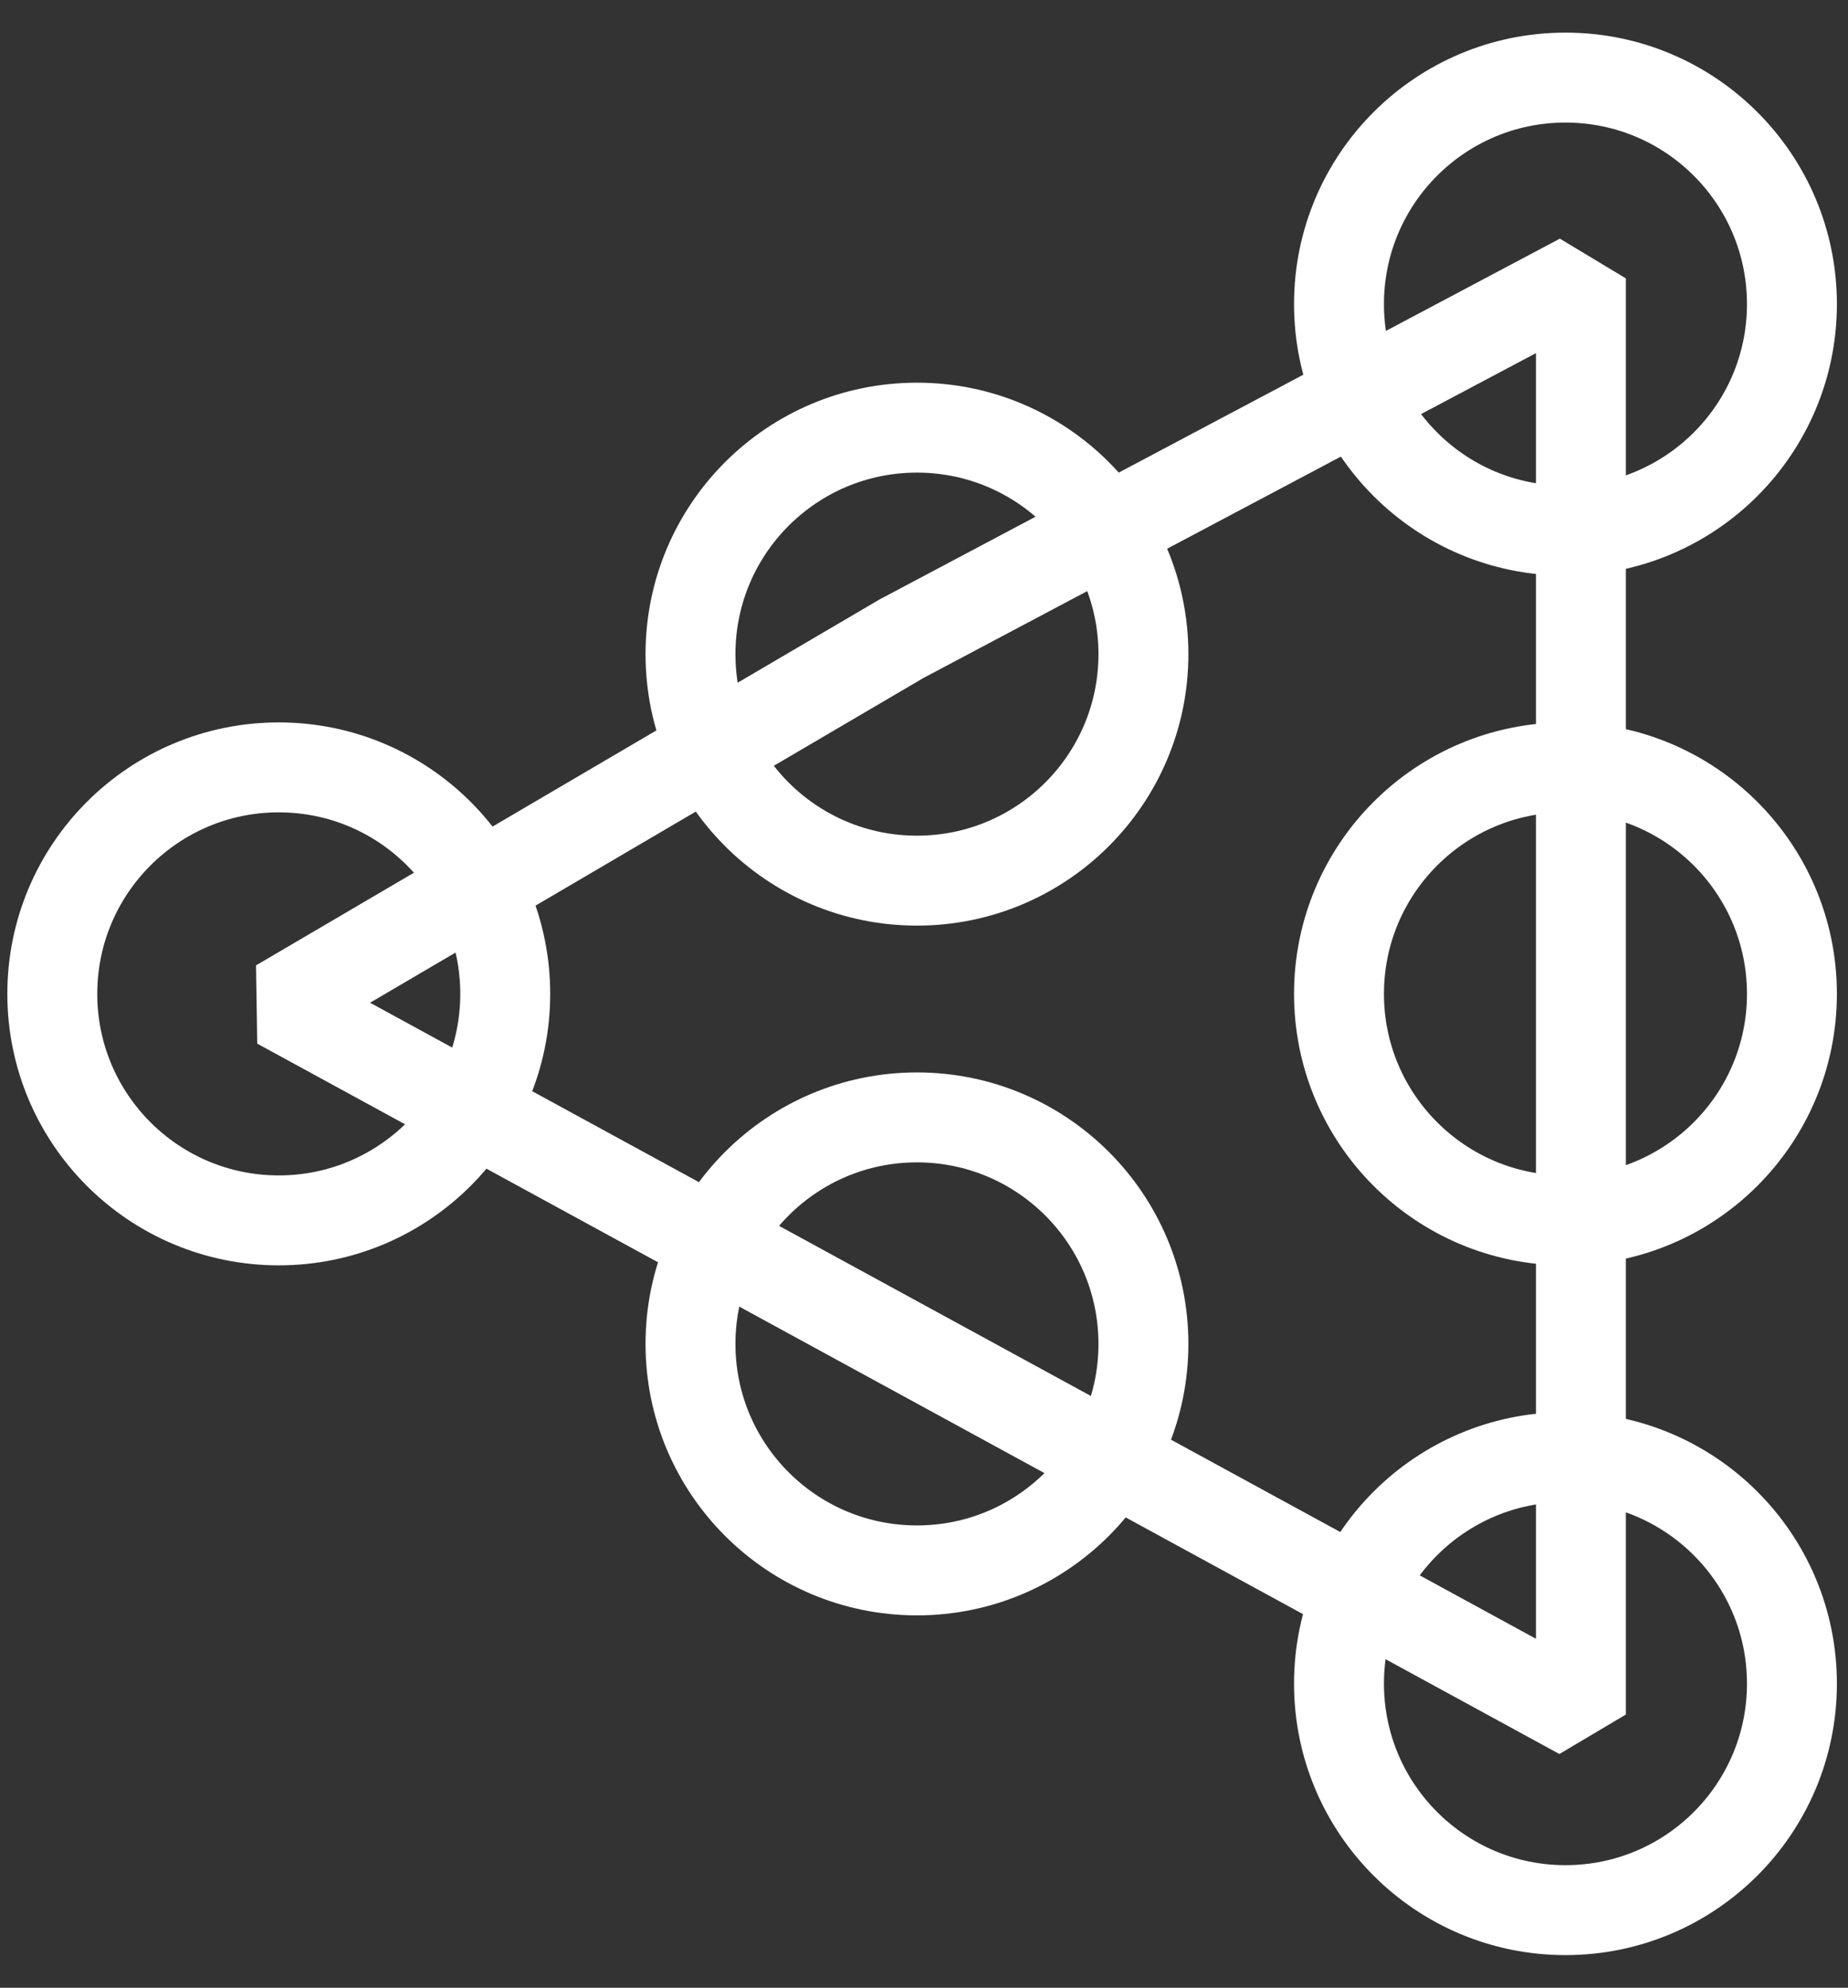
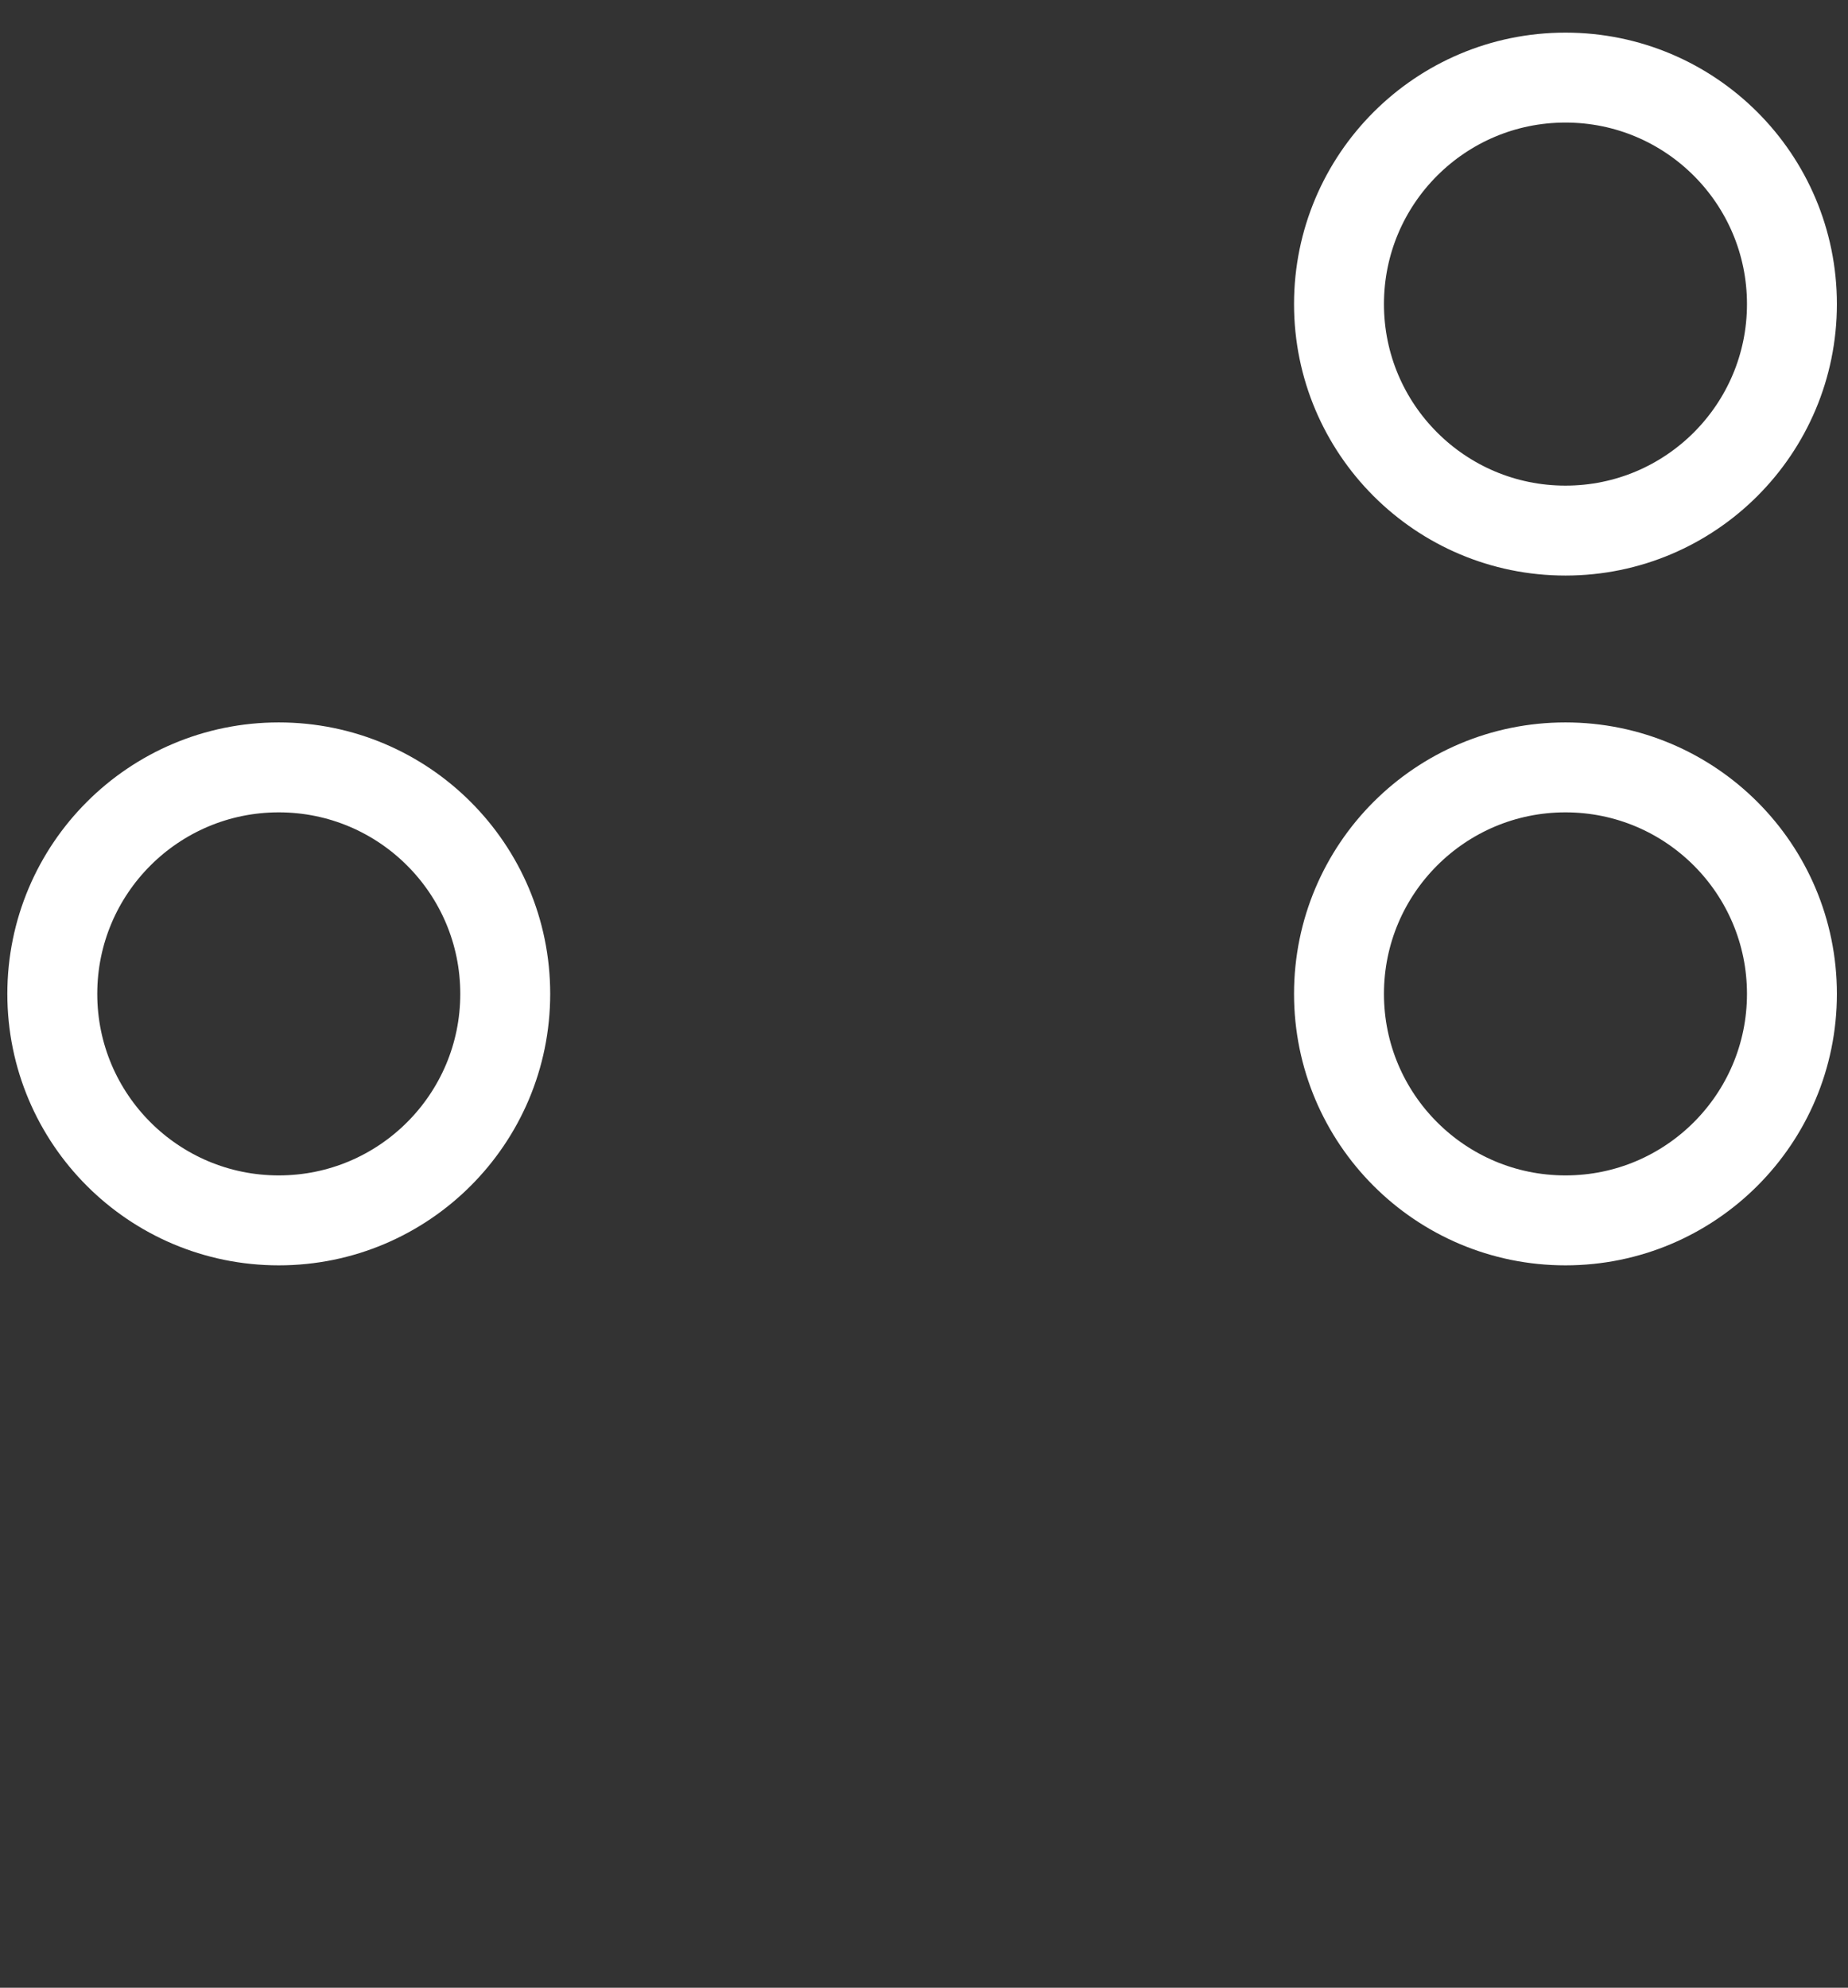
<svg xmlns="http://www.w3.org/2000/svg" width="53" height="57" viewBox="0 0 53 57" fill="none">
  <rect x="0" y="0" width="53" height="57" fill="#333333" stroke="none" />
  <circle cx="7.995" cy="28.5" r="6.495" transform="rotate(-180 7.995 28.5)" stroke="white" stroke-width="2.579" />
-   <circle cx="26.298" cy="38.537" r="6.495" transform="rotate(-180 26.298 38.537)" stroke="white" stroke-width="2.579" />
-   <circle cx="26.298" cy="18.758" r="6.495" transform="rotate(-180 26.298 18.758)" stroke="white" stroke-width="2.579" />
  <circle cx="44.897" cy="8.72" r="6.495" transform="rotate(-180 44.897 8.72)" stroke="white" stroke-width="2.579" />
  <circle cx="44.897" cy="28.5" r="6.495" transform="rotate(-180 44.897 28.5)" stroke="white" stroke-width="2.579" />
-   <circle cx="44.897" cy="48.279" r="6.495" transform="rotate(-180 44.897 48.279)" stroke="white" stroke-width="2.579" />
-   <path d="M45.34 7.983L25.855 18.315L7.995 28.795L26.667 38.98L45.34 49.165L45.34 7.983Z" stroke="white" stroke-width="2.579" stroke-linejoin="bevel" />
</svg>